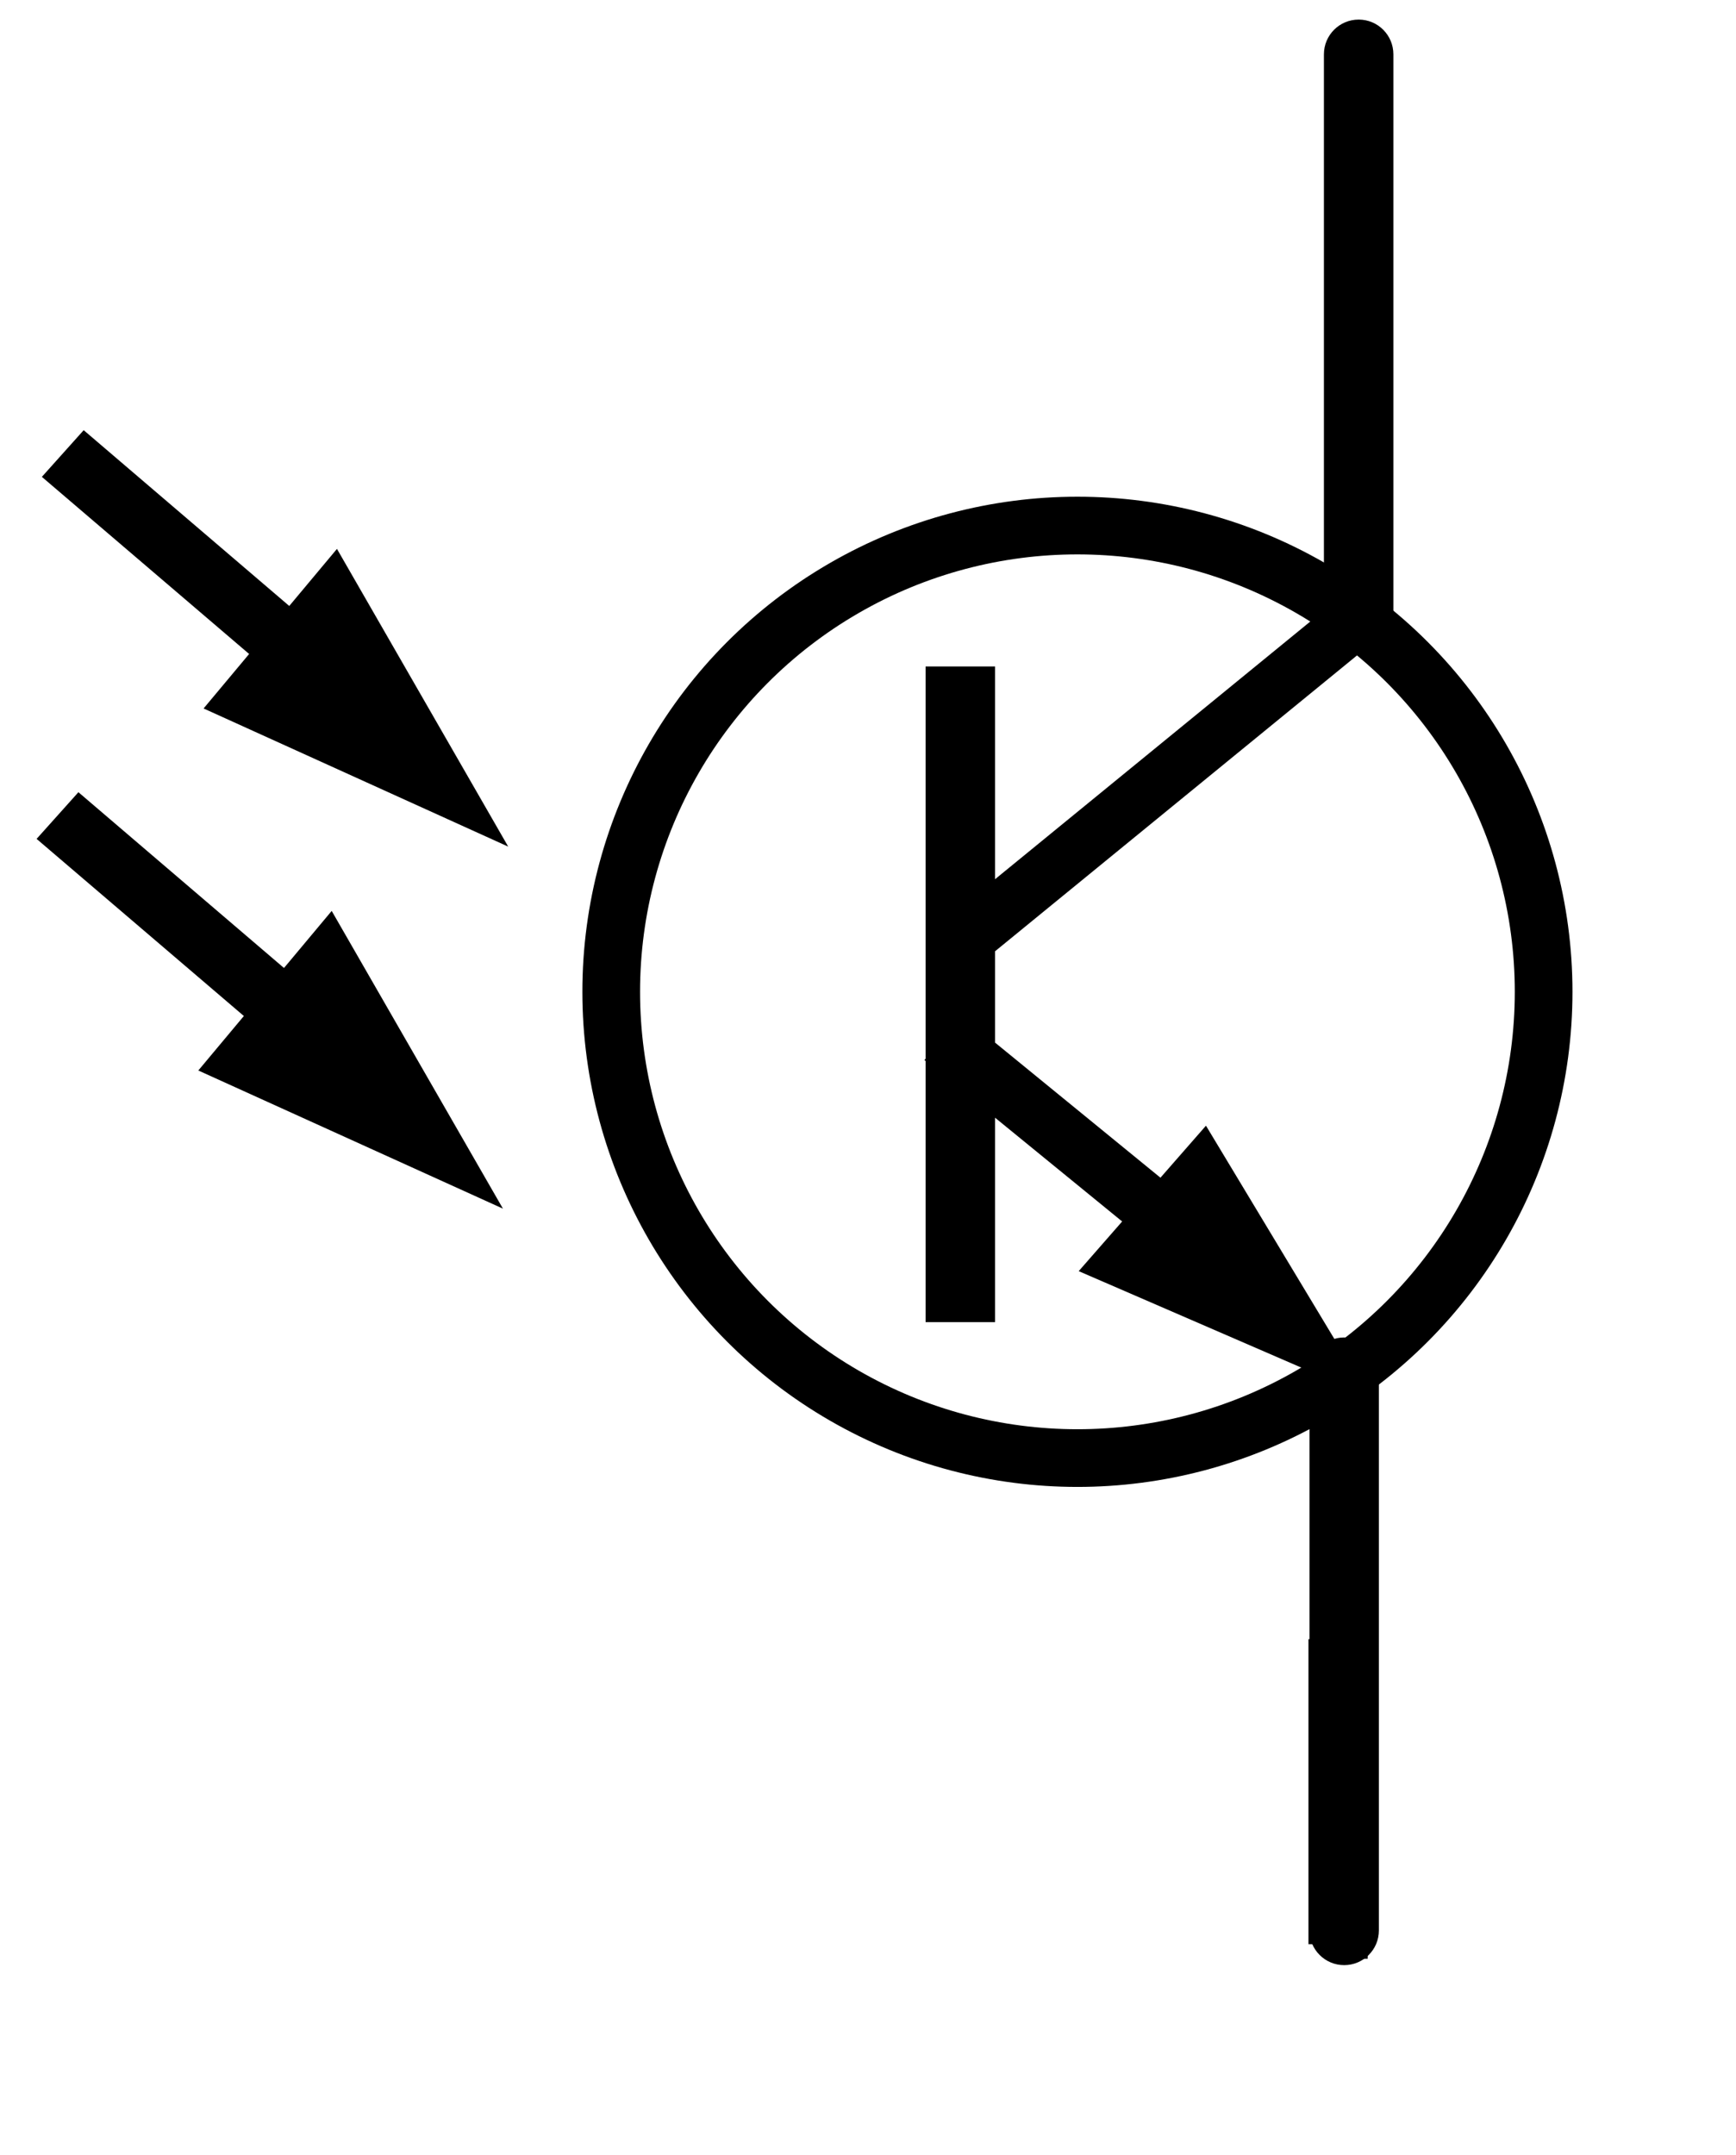
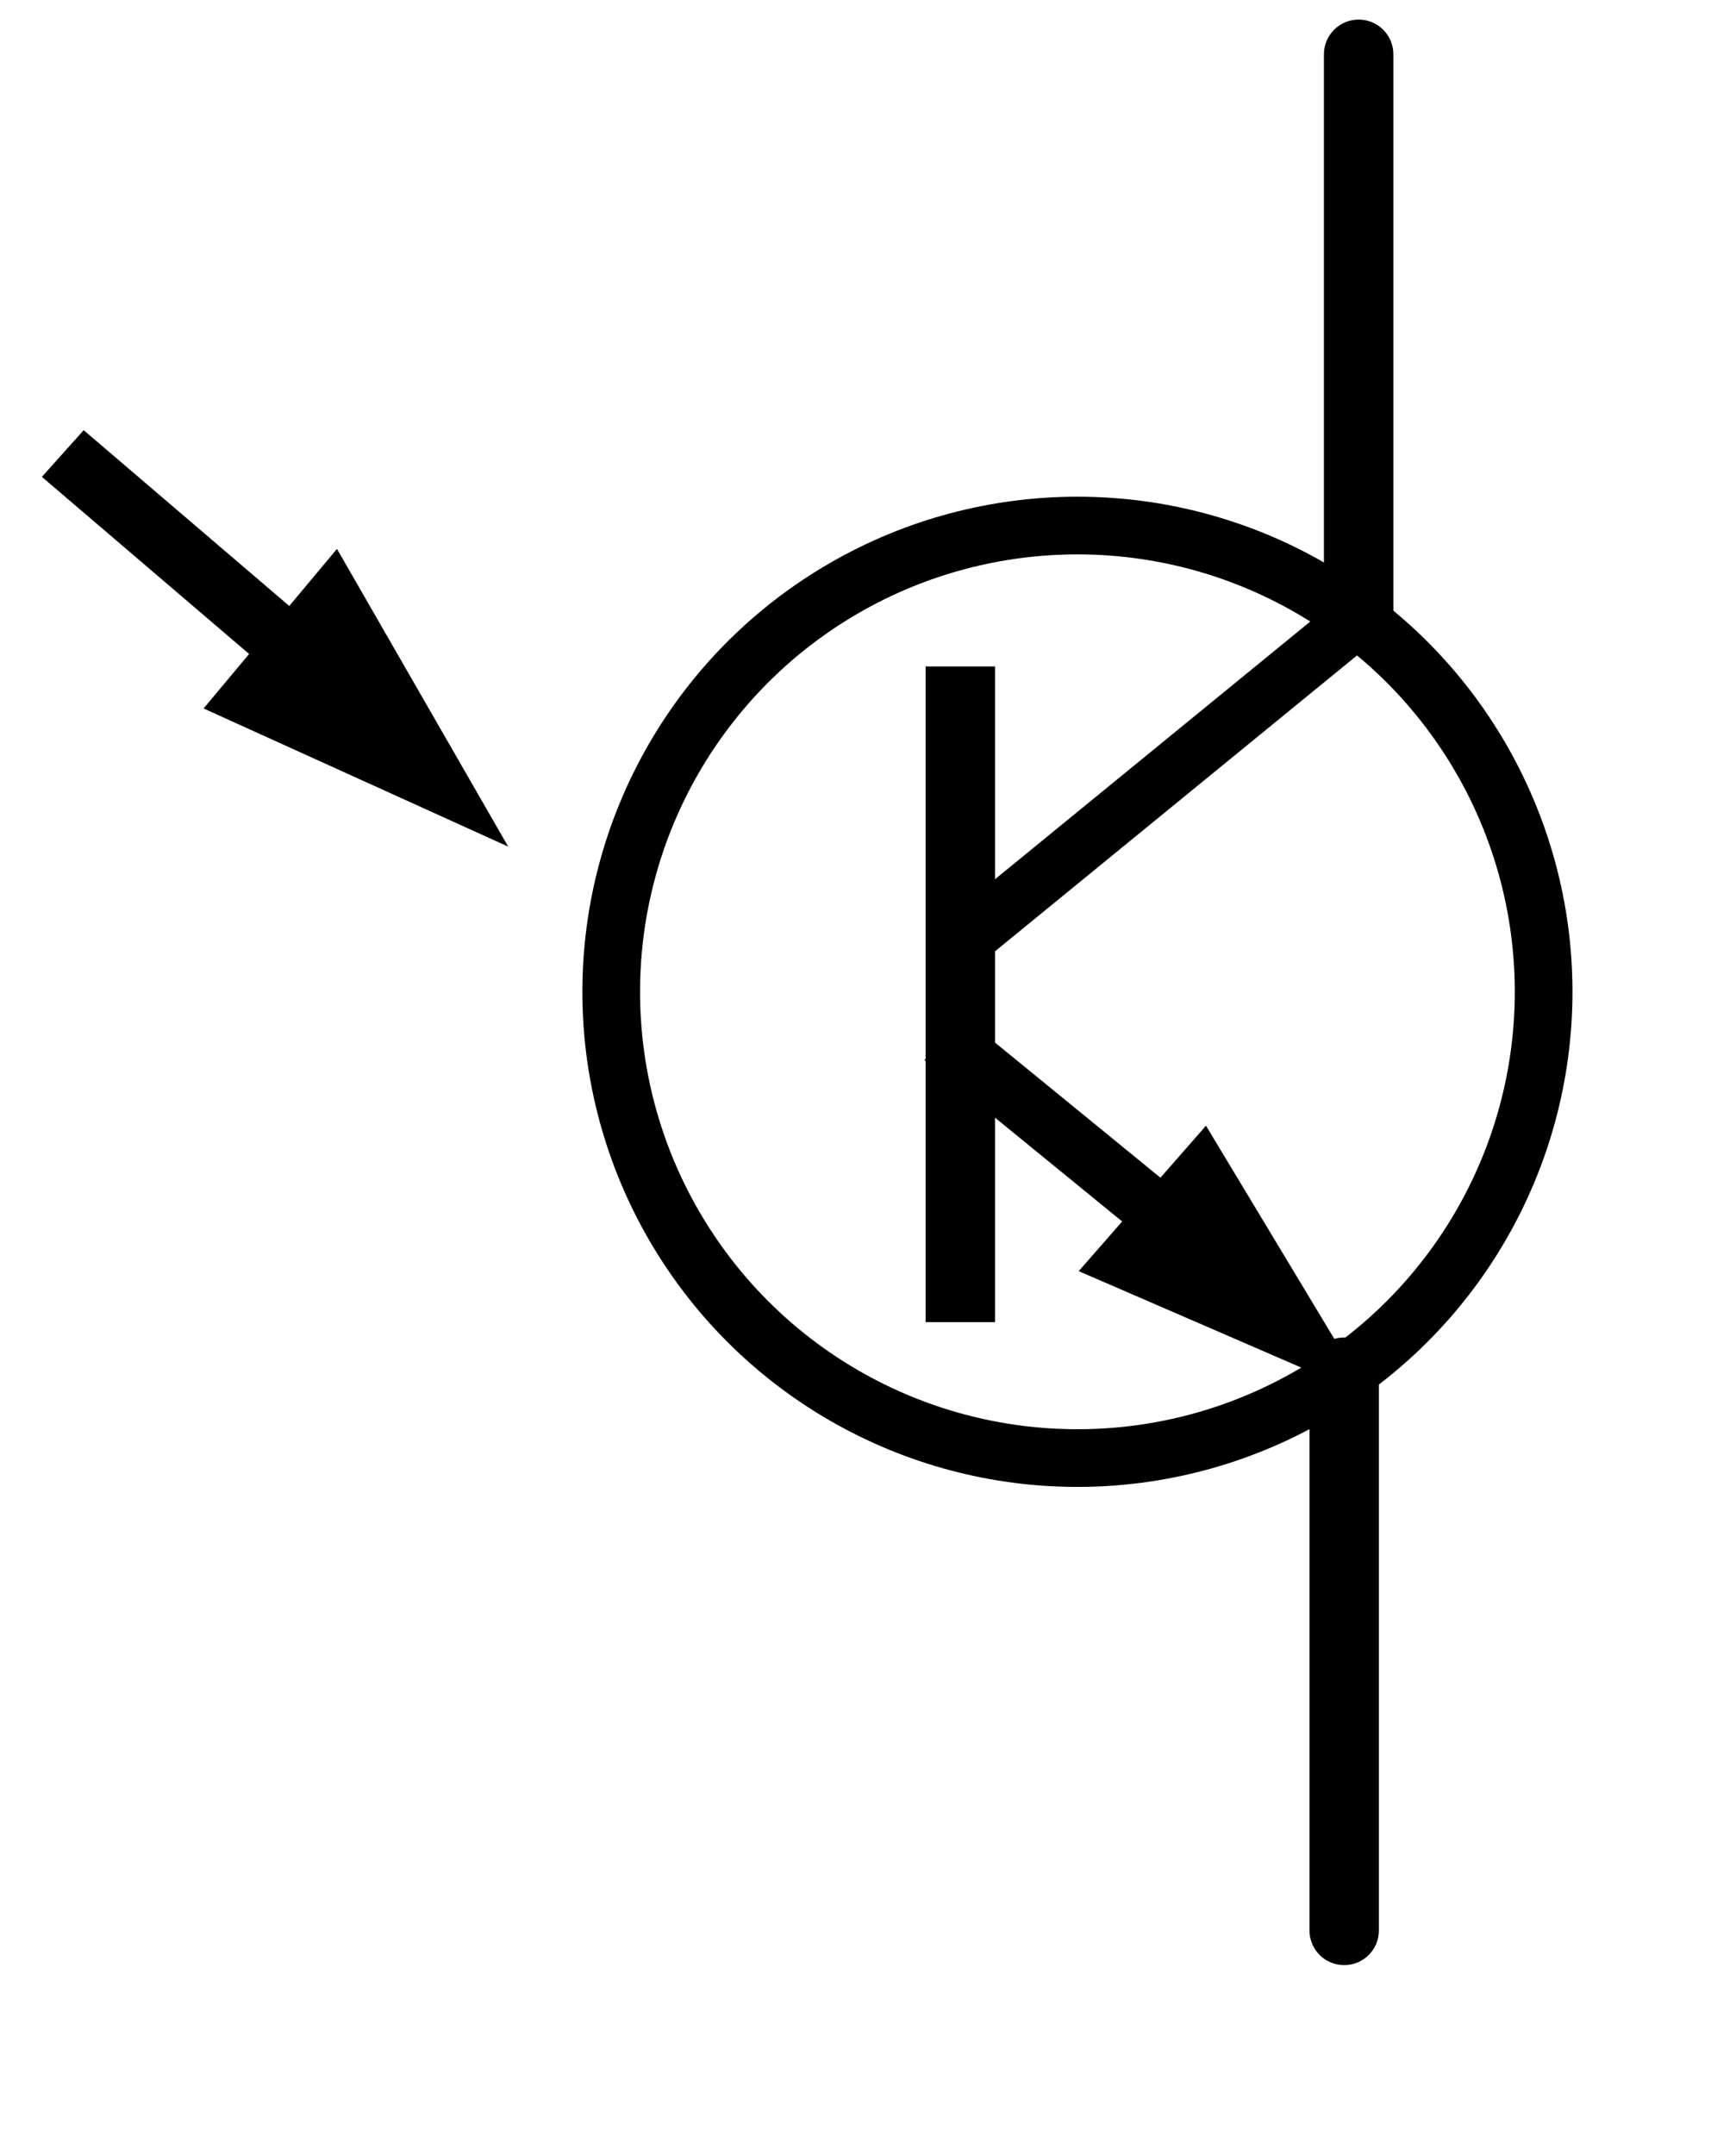
<svg xmlns="http://www.w3.org/2000/svg" xmlns:ns1="http://www.inkscape.org/namespaces/inkscape" xmlns:ns2="http://sodipodi.sourceforge.net/DTD/sodipodi-0.dtd" version="1.2" x="0px" y="0px" width=".58in" height=".72in" id="svg2" ns1:version="0.48.3.1 r9886" ns2:docname="photo_transistor_schematic.svg">
  <defs id="defs32">
    <marker ns1:stockid="Arrow2Send" orient="auto" refY="0.0" refX="0.0" id="Arrow2Send" style="overflow:visible;">
-       <path id="path3849" style="fill-rule:evenodd;stroke-width:0.625;stroke-linejoin:round;" d="M 8.719,4.034 L -2.207,0.016 L 8.719,-4.002 C 6.973,-1.63 6.983,1.616 8.719,4.034 z " transform="scale(0.3) rotate(180) translate(-2.3,0)" />
+       <path id="path3849" style="fill-rule:evenodd;stroke-width:0.625;stroke-linejoin:round;" d="M 8.719,4.034 L 8.719,-4.002 C 6.973,-1.63 6.983,1.616 8.719,4.034 z " transform="scale(0.3) rotate(180) translate(-2.3,0)" />
    </marker>
    <marker ns1:stockid="Arrow1Lend" orient="auto" refY="0.0" refX="0.0" id="Arrow1Lend" style="overflow:visible;">
      <path id="path3819" d="M 0.0,0.0 L 5.0,-5.0 L -12.5,0.0 L 5.0,5.0 L 0.0,0.0 z " style="fill-rule:evenodd;stroke:#000000;stroke-width:1.0pt;" transform="scale(0.8) rotate(180) translate(12.5,0)" />
    </marker>
    <marker ns1:stockid="Arrow2Lend" orient="auto" refY="0.0" refX="0.0" id="Arrow2Lend" style="overflow:visible;">
      <path id="path3837" style="fill-rule:evenodd;stroke-width:0.625;stroke-linejoin:round;" d="M 8.719,4.034 L -2.207,0.016 L 8.719,-4.002 C 6.973,-1.63 6.983,1.616 8.719,4.034 z " transform="scale(1.1) rotate(180) translate(1,0)" />
    </marker>
    <marker ns1:stockid="Arrow2Send" orient="auto" refY="0" refX="0" id="Arrow2Send-3" style="overflow:visible">
      <path ns1:connector-curvature="0" id="path3849-5" style="fill-rule:evenodd;stroke-width:0.625;stroke-linejoin:round" d="M 8.719,4.034 -2.207,0.016 8.719,-4.002 c -1.745,2.372 -1.735,5.617 -6e-7,8.035 z" transform="matrix(-0.3,0,0,-0.3,0.69,0)" />
    </marker>
  </defs>
  <ns2:namedview pagecolor="#ffffff" bordercolor="#666666" borderopacity="1" objecttolerance="10" gridtolerance="10" guidetolerance="10" ns1:pageopacity="0" ns1:pageshadow="2" ns1:window-width="1280" ns1:window-height="1000" id="namedview30" showgrid="false" ns1:zoom="5.9" ns1:cx="20.04036" ns1:cy="32.400002" ns1:window-x="0" ns1:window-y="0" ns1:window-maximized="1" ns1:current-layer="svg2" />
  <rect id="connector1pin" x="42.633" y="1.237" width="1.893" height="9.783" />
  <rect id="connector1terminal" x="43.141" y="0.876" width="0.867" height="0.684" />
-   <rect id="connector2pin" x="41.967" y="52.569" width="2.024" height="9.781" />
-   <rect id="connector2terminal" x="43" y="62.131" width="0.867" height="0.686" />
  <g transform="translate(17.536,0)" id="g10">
    <path ns1:connector-curvature="0" id="path12" d="m 24.464,61.909 0,-17.905 c 0,-0.615 0.498,-1.112 1.113,-1.112 l 0,0 c 0.615,0 1.113,0.497 1.113,1.112 l 0,0 0,17.905 c 0,0.615 -0.498,1.112 -1.113,1.112 l 0,0 c -0.615,0 -1.113,-0.497 -1.113,-1.112 l 0,0 z" />
  </g>
  <g id="g14" transform="translate(18,0)">
    <path ns1:connector-curvature="0" id="path16" d="m 24.463,19.799 0,-18.057 c 0,-0.616 0.498,-1.114 1.115,-1.114 l 0,0 c 0.615,0 1.113,0.498 1.113,1.114 l 0,0 0,18.057 c 0,0.615 -0.498,1.113 -1.113,1.113 l 0,0 c -0.617,0 -1.115,-0.498 -1.115,-1.113 l 0,0 z" />
  </g>
  <g id="g18" transform="translate(18,0)">
    <polygon transform="matrix(1,0,0,0.759,1.968,7.746)" id="polygon20" points="11.947,17.954 11.947,45.658 9.719,45.658 9.719,45.658 9.719,17.954 " />
  </g>
  <circle ns2:ry="14.953" ns2:rx="14.953" ns2:cy="31.806999" ns2:cx="16.556999" d="m 31.51,31.807 c 0,8.258 -6.695,14.953 -14.953,14.953 -8.258,0 -14.953,-6.695 -14.953,-14.953 0,-8.258 6.695,-14.953 14.953,-14.953 8.258,0 14.953,6.695 14.953,14.953 z" style="fill:none;stroke:#000000;stroke-width:1.85" id="circle22" r="14.953" cy="31.807" cx="16.557" transform="translate(18,0)" />
  <g id="g28" transform="translate(18,0)">
    <g id="g30">
-       <path ns1:connector-curvature="0" d="" id="path32" />
-     </g>
+       </g>
    <g transform="matrix(0.971,0,0,0.906,2.396,3.732)" id="g34">
      <polygon transform="translate(-0.81,0.724)" id="polygon36" points="19.455,37.998 18.139,39.502 10.339,32.678 10.339,32.678 11.657,31.172 " />
    </g>
    <g id="g38">
      <polygon transform="translate(0.656,0.394)" id="polygon40" points="15.942,40.371 20.024,35.706 20.024,35.706 25.265,44.41 " />
    </g>
  </g>
  <g id="g42" transform="translate(18,0)">
    <polygon transform="matrix(0.885,0,0,0.902,3.003,1.869)" id="polygon44" points="26.18,20.644 11.419,32.48 10.168,30.921 10.168,30.921 24.929,19.084 " />
  </g>
  <g id="g28-8" transform="matrix(1.048,0,0,1.097,-10.865,-21.999)">
    <g id="g30-9">
      <path ns1:connector-curvature="0" d="" id="path32-1" />
    </g>
    <g transform="matrix(0.971,0,0,0.906,2.396,3.732)" id="g34-4">
      <polygon transform="translate(-0.81,0.724)" id="polygon36-6" points="11.657,31.172 19.455,37.998 18.139,39.502 10.339,32.678 10.339,32.678 " />
    </g>
    <g id="g38-9">
      <polygon transform="translate(0.656,0.394)" id="polygon40-0" points="20.024,35.706 20.024,35.706 25.265,44.41 15.942,40.371 " />
    </g>
  </g>
  <g id="g28-8-2" transform="matrix(1.048,0,0,1.097,-11.034,-10.389)">
    <g id="g30-9-6">
      <path ns1:connector-curvature="0" d="" id="path32-1-7" />
    </g>
    <g transform="matrix(0.971,0,0,0.906,2.396,3.732)" id="g34-4-8">
-       <polygon transform="translate(-0.81,0.724)" id="polygon36-6-7" points="19.455,37.998 18.139,39.502 10.339,32.678 10.339,32.678 11.657,31.172 " />
-     </g>
+       </g>
    <g id="g38-9-5">
-       <polygon transform="translate(0.656,0.394)" id="polygon40-0-4" points="25.265,44.41 15.942,40.371 20.024,35.706 20.024,35.706 " />
-     </g>
+       </g>
  </g>
</svg>